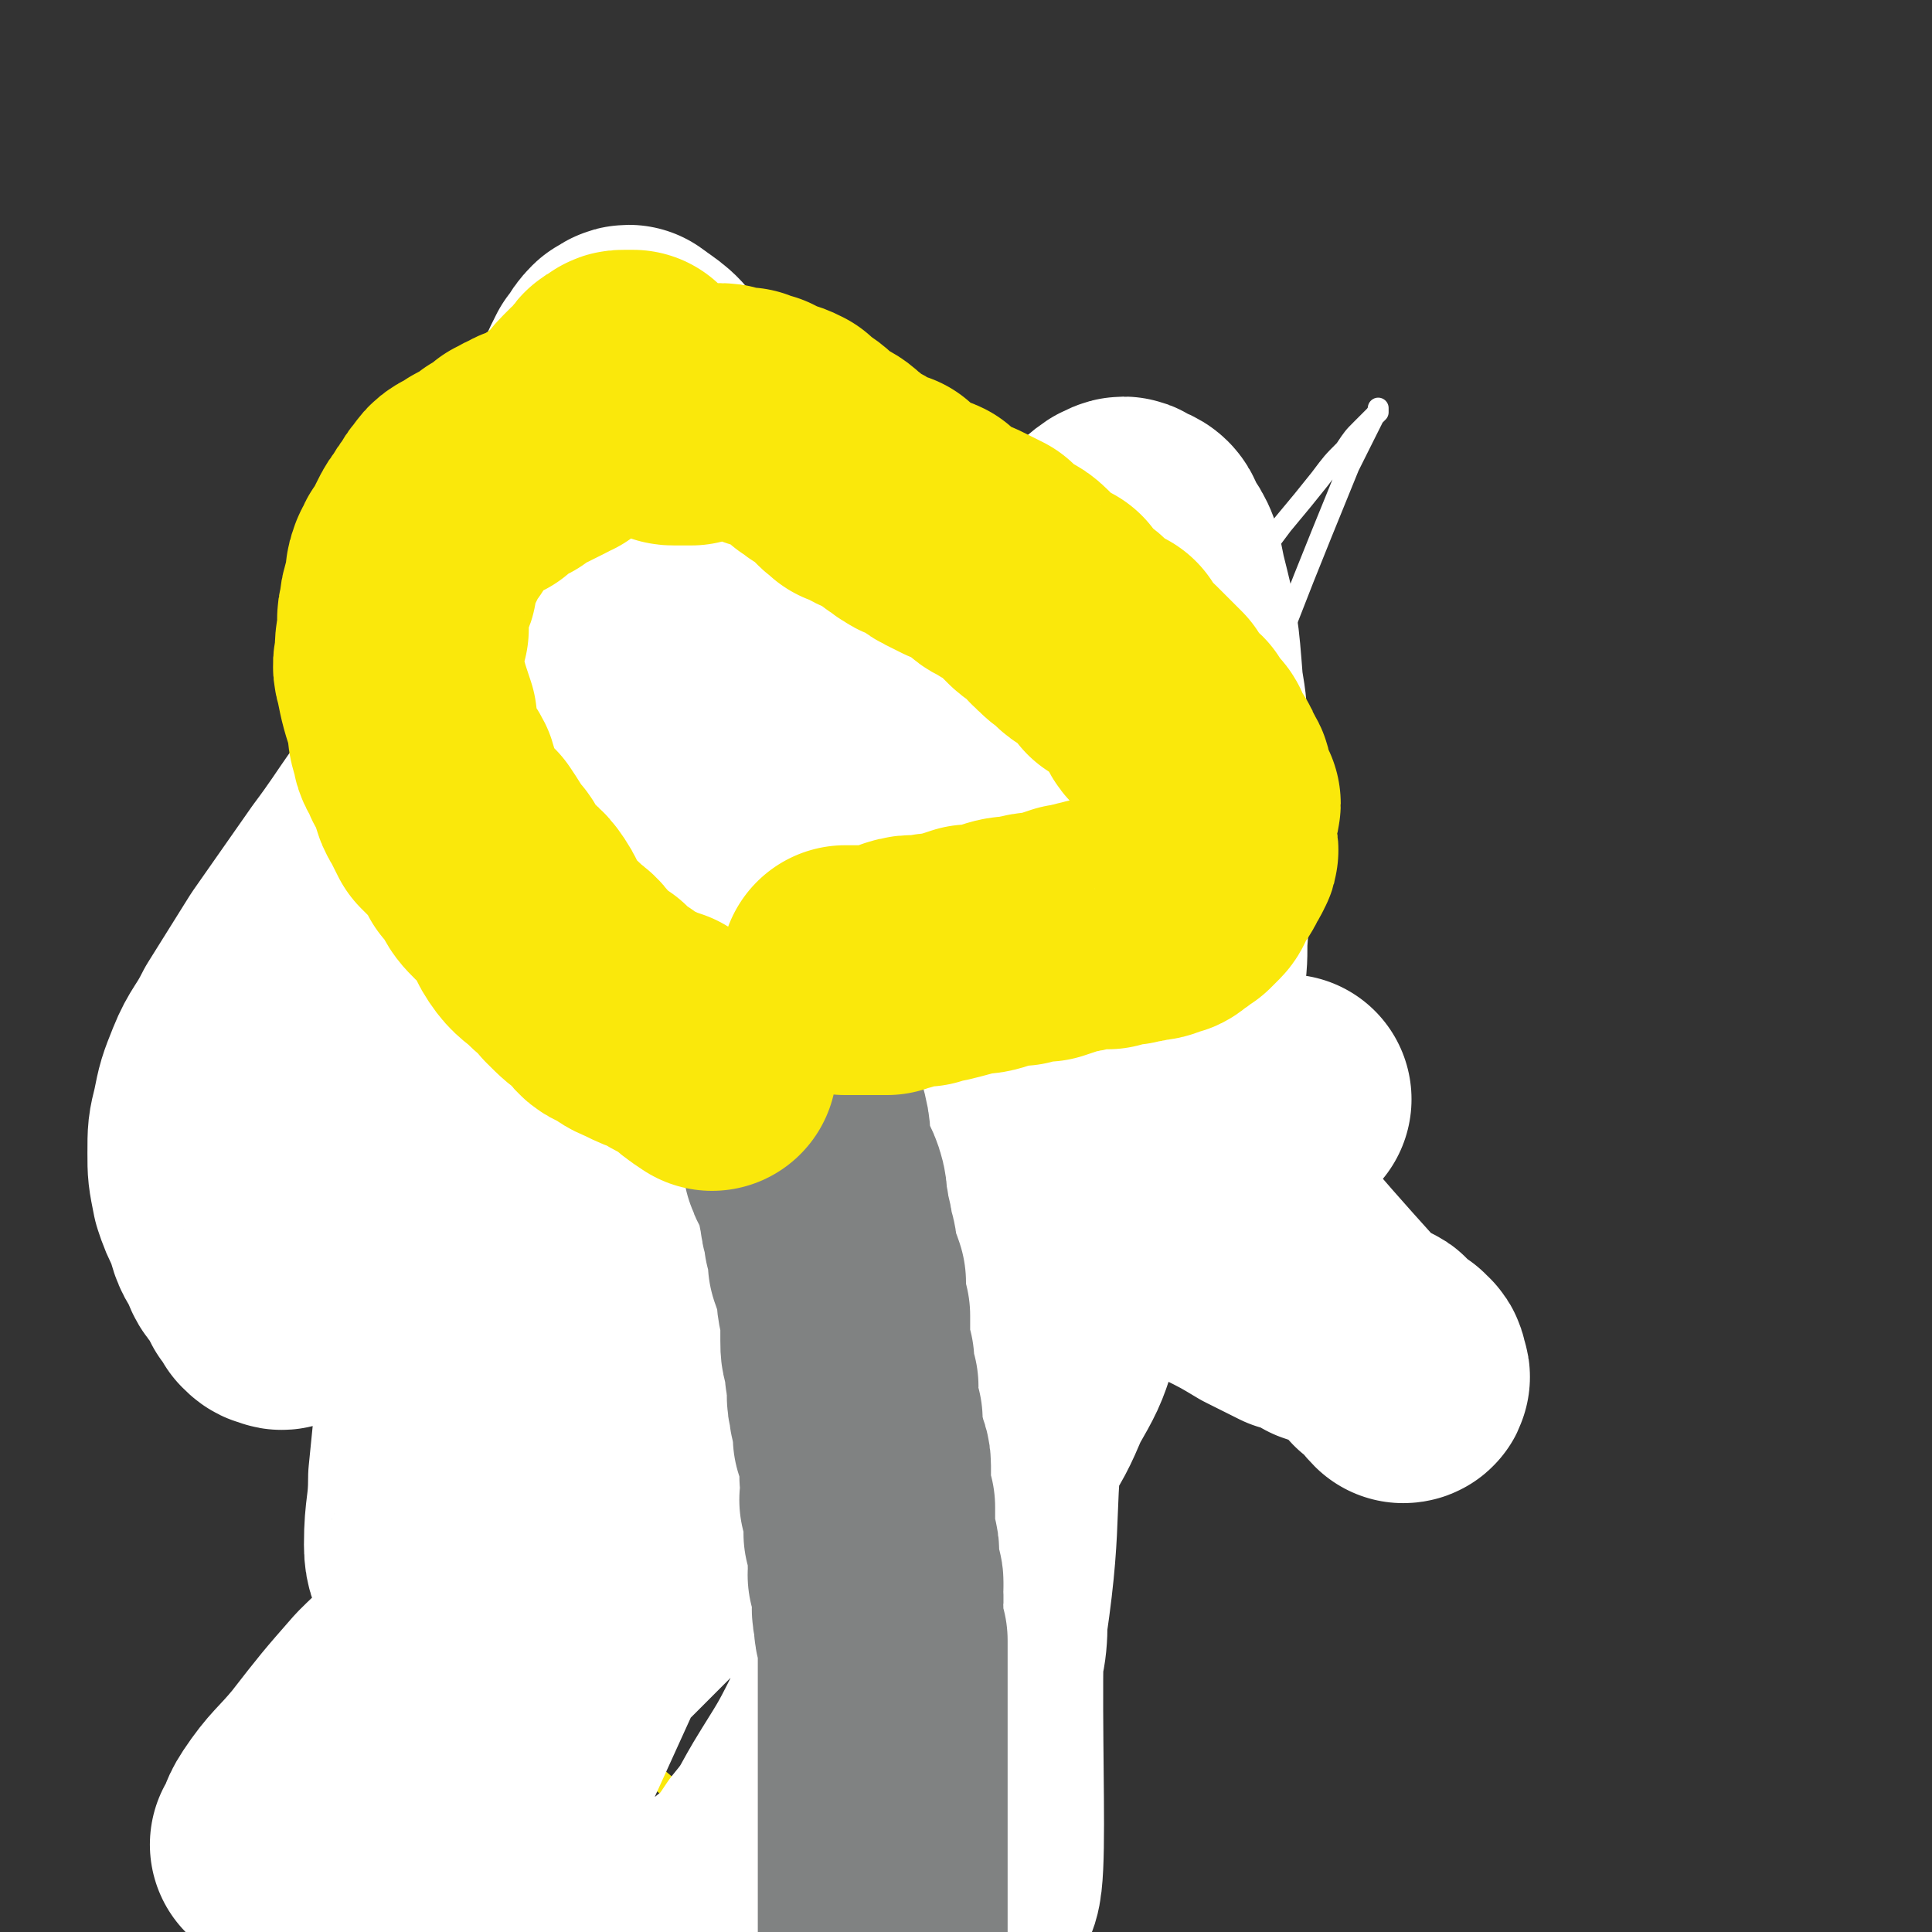
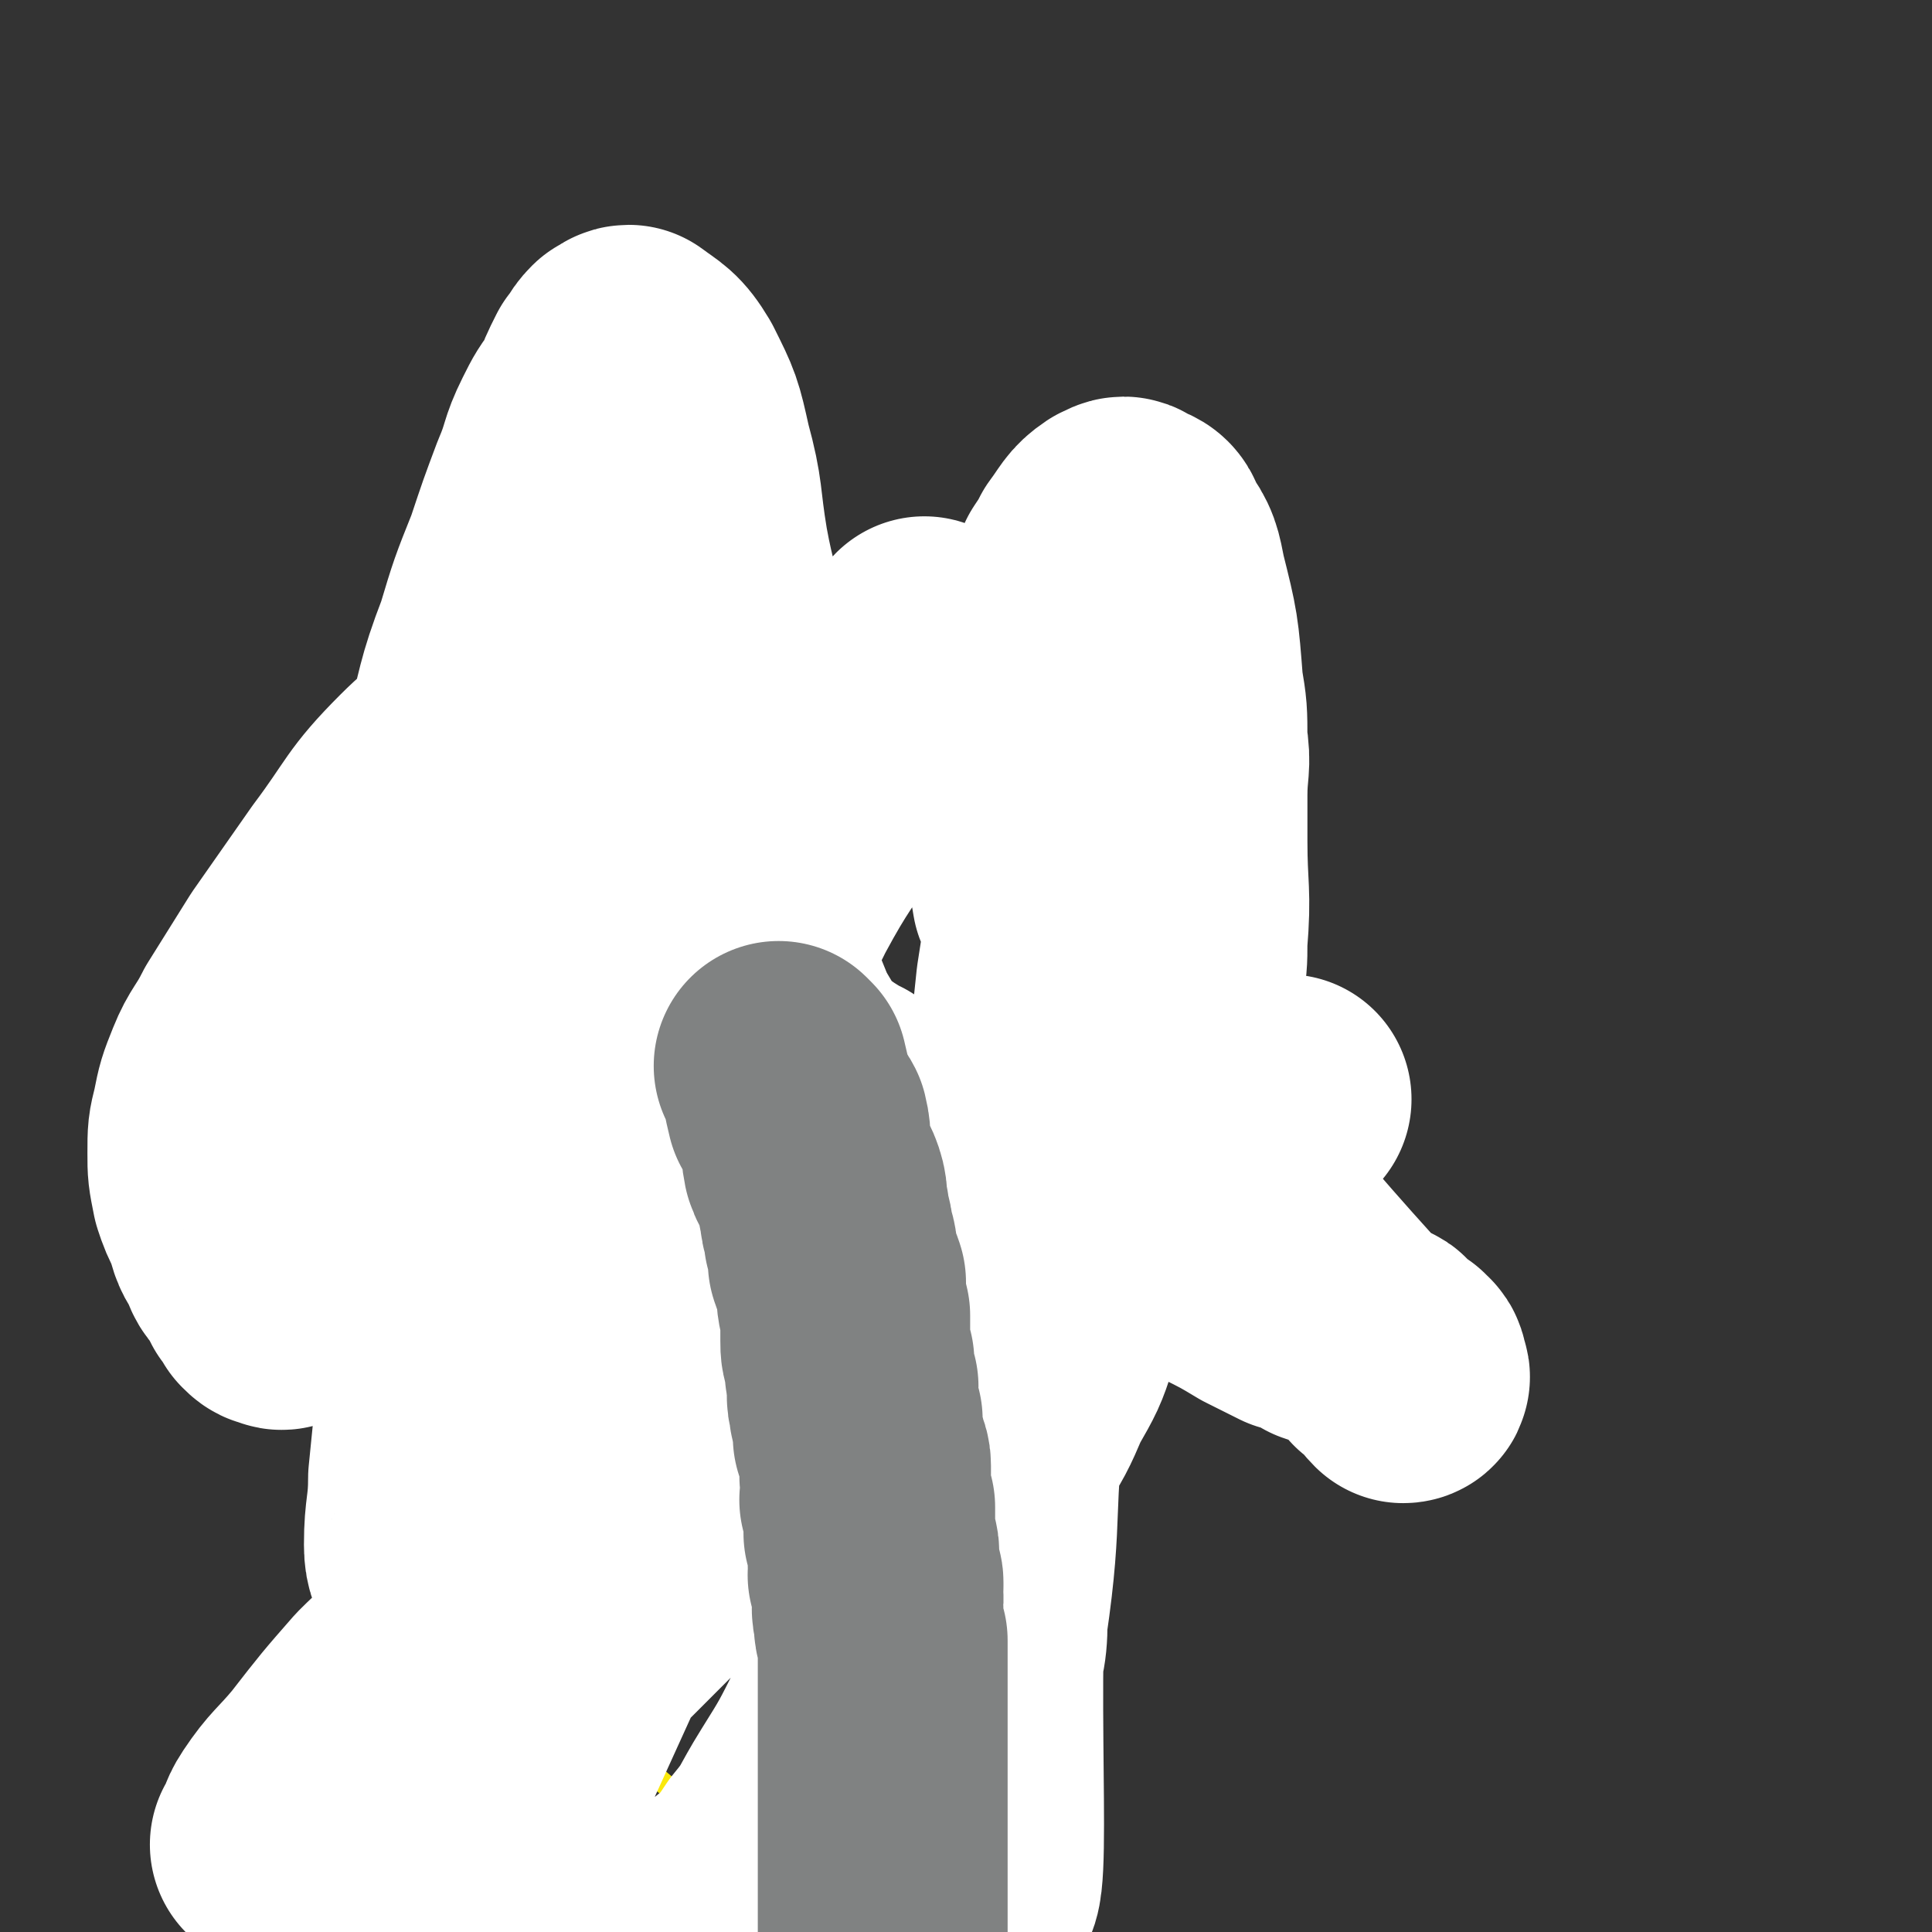
<svg xmlns="http://www.w3.org/2000/svg" viewBox="0 0 464 464" version="1.1">
  <rect x="0" y="0" width="464" height="464" fill="#333333" stroke="none" />
  <g fill="none" stroke="#FAE80B" stroke-width="5" stroke-linecap="round" stroke-linejoin="round">
    <path d="M81,264c0,0 -1,-1 -1,-1 0,0 1,0 1,1 0,0 0,0 0,0 0,0 -1,-1 -1,-1 0,0 1,0 1,1 0,0 0,0 0,0 0,0 -1,-1 -1,-1 0,0 1,0 1,1 0,0 0,0 0,0 0,-1 0,-1 0,-2 0,-1 0,-1 0,-2 0,-1 0,-1 1,-2 3,-7 2,-7 6,-13 1,-4 2,-3 4,-6 2,-4 2,-4 5,-7 2,-4 2,-4 5,-7 5,-6 6,-6 12,-11 3,-3 3,-3 6,-6 3,-3 3,-3 6,-5 2,-3 2,-4 5,-6 5,-6 6,-6 12,-11 3,-3 3,-3 6,-6 3,-3 3,-3 6,-5 2,-2 1,-3 4,-4 4,-4 4,-4 9,-6 2,-2 2,-1 5,-2 2,-1 2,-1 4,-2 3,-2 3,-2 7,-3 2,0 2,0 4,0 1,-1 1,-1 2,-2 2,0 2,0 4,0 1,0 1,0 2,0 2,0 2,0 3,0 0,0 0,0 1,0 1,0 1,0 2,0 1,0 1,0 1,0 2,0 2,0 3,0 0,0 0,0 1,0 1,0 1,0 3,0 1,0 1,0 3,0 2,0 2,-1 4,0 2,0 2,1 4,1 2,1 3,0 5,1 4,3 4,3 7,7 3,3 2,4 5,7 3,5 3,5 6,9 3,4 2,4 5,7 3,4 3,4 6,8 2,3 1,3 4,6 2,3 3,2 5,5 2,2 1,3 3,5 2,2 2,2 4,4 1,2 1,2 3,4 1,2 2,2 3,4 2,1 1,2 3,4 1,1 1,2 2,3 1,2 2,1 3,3 1,2 0,2 1,4 0,1 0,1 1,2 1,2 1,1 1,3 1,1 1,1 1,2 1,1 1,1 2,2 0,2 0,2 1,3 1,1 1,1 1,2 1,2 1,2 1,3 1,1 1,1 2,2 0,2 0,2 0,4 1,1 1,1 1,2 1,2 1,2 1,3 1,1 0,1 0,2 1,2 1,1 2,3 0,1 0,1 0,2 1,2 1,2 1,3 1,1 1,1 2,2 0,1 0,1 0,2 0,1 0,1 0,2 1,2 1,2 1,3 1,0 0,0 0,1 1,1 1,1 2,3 0,0 0,0 0,0 0,1 0,1 0,2 1,0 1,0 2,1 0,0 -1,1 -1,1 0,0 0,0 0,1 0,0 0,0 0,1 1,0 1,0 2,1 0,0 0,0 0,0 0,1 -1,1 -1,1 0,1 1,0 1,1 1,0 0,0 0,1 0,0 0,0 0,0 0,0 0,0 0,1 0,0 0,0 0,0 1,0 0,-1 0,-1 0,0 0,0 0,1 0,0 0,0 0,0 1,0 0,-1 0,-1 0,0 0,0 0,1 0,0 0,0 0,0 1,0 0,-1 0,-1 0,0 0,0 0,1 0,0 0,0 0,0 1,0 0,-1 0,-1 0,0 0,0 0,1 0,0 0,0 0,0 1,0 0,-1 0,-1 0,0 0,0 0,1 0,0 0,0 0,0 1,0 0,-1 0,-1 0,0 0,0 0,1 0,0 0,0 0,0 1,0 0,-1 0,-1 0,0 0,0 0,1 0,0 0,0 0,0 1,0 0,-1 0,-1 0,0 0,0 0,1 0,0 0,0 0,0 1,0 0,-1 0,-1 0,0 0,0 0,1 0,0 0,0 0,0 1,0 0,-1 0,-1 0,0 0,0 0,1 0,0 0,0 0,0 1,0 0,-1 0,-1 0,0 0,0 0,1 0,0 0,0 0,0 1,0 0,-1 0,-1 0,0 0,0 0,1 0,0 0,0 0,0 " />
    <path d="M96,262c0,0 -1,-1 -1,-1 0,0 1,0 1,1 0,0 0,0 0,0 0,0 -1,-1 -1,-1 " />
    <path d="M105,274c0,0 -1,-1 -1,-1 0,0 1,0 1,1 0,0 0,0 0,1 0,8 0,8 0,15 0,8 0,8 0,15 0,9 0,9 0,18 0,8 0,8 0,16 0,5 0,5 0,10 0,6 0,6 0,11 0,5 0,5 0,10 0,5 0,5 0,10 0,7 0,7 0,13 0,6 0,6 0,11 0,6 0,6 0,11 0,5 0,5 0,9 0,4 0,4 1,8 0,4 0,4 0,8 0,4 -1,4 0,8 0,3 1,3 1,6 1,3 0,3 0,7 1,3 0,3 1,5 0,3 0,4 1,7 1,2 1,2 3,4 2,4 2,4 5,7 2,3 3,2 6,5 2,3 1,3 3,5 3,2 3,2 6,4 1,1 1,1 3,3 2,1 2,0 4,1 1,1 1,2 2,3 2,1 2,0 4,1 2,0 2,0 4,1 2,1 2,1 4,1 1,1 1,1 3,2 3,0 3,-1 5,-1 3,1 3,1 5,1 3,1 3,0 5,0 3,0 3,0 5,0 3,0 3,0 5,0 2,0 2,0 4,0 2,0 2,0 3,0 2,0 2,0 4,0 2,0 2,0 4,0 1,0 1,0 3,0 1,0 1,0 2,0 2,1 2,1 4,2 2,0 2,-1 4,-1 3,1 3,1 7,2 5,1 5,1 9,1 5,1 5,1 10,2 4,0 4,1 7,1 3,0 3,-1 6,-1 3,0 3,1 5,1 3,1 3,0 5,0 2,0 2,1 4,0 2,0 2,0 5,0 3,-1 3,0 5,-1 3,0 3,-1 5,-1 3,0 3,1 7,0 3,0 3,-1 6,-1 4,-1 4,-1 7,-2 4,0 4,0 7,-1 4,0 4,0 8,-1 1,0 1,0 2,-1 " />
-     <path d="M303,267c0,0 -1,-1 -1,-1 0,0 0,0 0,1 0,0 0,0 0,0 1,0 0,-1 0,-1 0,0 1,0 0,1 -3,7 -4,7 -8,14 -3,6 -4,6 -7,12 -3,8 -2,8 -5,15 -2,6 -3,5 -5,11 -2,5 -2,5 -4,10 -2,3 -3,3 -5,7 -2,3 -1,3 -3,7 -2,4 -2,4 -4,7 -2,3 -2,3 -4,6 -1,3 -1,3 -2,6 -1,3 -2,3 -3,7 -1,3 -1,3 -2,7 -2,5 -2,5 -3,11 -1,4 0,4 -1,8 0,5 -1,5 -1,9 -1,7 -1,7 -1,13 -1,6 0,6 -1,12 0,5 0,5 0,11 0,4 0,4 0,9 0,4 0,4 0,9 0,4 0,4 0,8 0,4 0,4 0,8 0,4 0,4 0,9 0,4 0,4 0,9 0,3 0,3 0,6 0,4 0,4 0,8 0,3 0,3 0,6 0,4 0,4 0,7 0,3 0,3 0,6 0,2 0,2 0,5 0,3 0,3 0,6 0,3 0,3 0,6 0,2 0,2 0,5 0,2 0,2 0,5 0,3 0,3 0,6 0,1 0,1 0,1 " />
    <path d="M119,407c0,0 -1,-1 -1,-1 3,2 3,4 7,6 4,2 5,1 9,3 8,3 8,2 16,6 9,6 8,7 17,13 7,5 7,5 15,10 6,5 6,5 12,9 5,4 5,4 11,7 7,3 7,3 13,7 9,5 8,5 17,10 6,3 6,3 12,6 7,4 7,4 14,8 6,3 6,3 13,6 6,2 7,2 13,5 4,2 4,2 8,4 5,2 5,2 9,3 4,1 3,1 7,3 2,0 2,0 5,1 2,0 2,0 4,1 3,0 3,1 5,1 2,1 2,1 5,1 " />
  </g>
  <g fill="none" stroke="#FFFFFF" stroke-width="5" stroke-linecap="round" stroke-linejoin="round">
-     <path d="M110,264c0,0 -1,-1 -1,-1 0,0 1,0 1,1 0,0 0,0 0,0 0,0 -1,0 -1,-1 5,-6 6,-6 11,-12 7,-9 6,-10 14,-18 12,-11 13,-9 26,-19 12,-10 12,-10 24,-20 11,-9 11,-9 23,-18 9,-7 9,-8 19,-15 7,-4 7,-4 13,-8 5,-3 5,-3 10,-6 3,-2 3,-2 6,-4 2,-1 2,-1 5,-2 1,-1 1,-1 3,-1 1,1 2,1 3,2 2,3 2,4 3,7 1,9 2,9 1,18 -2,16 -3,16 -7,32 -4,18 -4,18 -8,37 -10,36 -9,36 -19,72 -4,13 -4,13 -9,26 -6,16 -6,16 -12,32 -5,11 -5,11 -10,23 -4,8 -4,8 -8,17 -3,7 -3,7 -6,13 -2,4 -2,4 -4,7 -1,3 -1,3 -2,6 -1,1 -1,1 -1,3 -1,1 -1,1 -2,2 0,1 0,1 -1,1 -1,0 -1,0 -1,-1 -1,0 -1,-1 -1,-2 -1,-2 -2,-2 -2,-5 0,-10 0,-10 1,-20 0,-14 0,-14 0,-29 1,-13 1,-13 3,-26 2,-12 2,-13 5,-24 4,-15 5,-15 10,-29 6,-13 5,-14 12,-27 5,-11 6,-10 12,-21 7,-10 6,-10 13,-20 5,-7 5,-7 10,-14 4,-6 4,-6 8,-13 3,-5 2,-5 6,-10 3,-4 3,-4 6,-7 2,-2 2,-3 3,-5 2,-1 2,-1 3,-3 1,-1 1,-1 3,-2 1,-2 1,-2 2,-3 0,0 0,0 1,-1 1,0 1,-1 1,-1 1,0 1,0 1,1 2,1 2,1 3,2 1,3 1,4 1,7 -2,14 -2,14 -5,28 -2,11 -3,11 -5,21 -3,14 -2,14 -6,28 -4,14 -6,13 -11,27 -3,12 -3,13 -6,25 -2,11 -2,11 -5,21 -1,7 -1,7 -2,14 -1,6 -1,6 -3,12 0,3 0,3 0,6 -1,2 -1,2 -2,4 0,1 0,2 0,3 0,1 0,1 0,1 0,1 0,1 0,1 0,0 0,0 0,1 0,0 0,0 0,0 0,-2 0,-2 0,-3 0,-6 0,-6 0,-12 1,-8 1,-8 2,-16 0,-10 0,-10 1,-19 0,-10 0,-10 1,-19 1,-10 1,-10 2,-20 1,-8 2,-8 3,-17 0,-8 0,-8 1,-16 1,-7 1,-7 2,-14 2,-7 2,-7 3,-14 1,-5 1,-5 3,-11 1,-5 1,-5 2,-10 1,-4 1,-4 2,-8 2,-4 2,-4 3,-8 1,-3 2,-3 3,-7 0,-3 0,-3 1,-6 0,-1 0,-1 1,-3 1,-1 0,-1 1,-3 1,-1 1,0 1,-1 1,-1 0,-2 0,-3 1,0 2,1 2,1 0,0 -1,-2 -1,-1 0,1 1,2 0,4 -1,6 -2,6 -3,11 -5,13 -5,12 -9,25 -5,16 -6,16 -10,33 -7,30 -6,31 -13,61 -3,13 -4,13 -7,26 -3,13 -3,14 -6,28 -2,6 -2,6 -4,12 -2,5 -2,5 -3,11 -2,3 -2,3 -3,6 -1,2 0,2 -1,5 0,0 -1,0 -1,1 -1,1 -1,1 -1,2 -1,0 -1,0 -2,0 -1,-2 -1,-2 -1,-3 0,-8 0,-8 0,-16 1,-12 1,-12 3,-23 2,-13 2,-13 5,-26 2,-15 1,-16 5,-30 3,-16 4,-16 9,-31 5,-14 5,-14 11,-27 6,-13 5,-13 12,-26 7,-12 7,-11 14,-22 9,-13 8,-14 17,-26 7,-10 7,-10 15,-20 6,-8 6,-8 12,-16 5,-6 5,-6 9,-11 3,-4 3,-4 6,-7 2,-3 2,-3 4,-5 2,-2 2,-2 3,-3 0,0 0,0 1,-1 0,0 0,-1 0,-1 0,0 0,1 -1,2 -3,6 -3,6 -6,12 -11,27 -11,27 -21,53 -7,19 -7,19 -13,38 -6,15 -7,14 -12,30 -5,15 -4,15 -8,31 -4,15 -4,15 -7,30 -3,14 -3,14 -5,28 -3,10 -3,10 -4,21 -2,9 -2,9 -3,18 -1,7 -1,7 -1,15 0,5 0,5 -1,10 0,3 0,3 0,7 0,2 0,2 0,4 0,2 0,2 0,4 1,1 1,1 1,2 1,2 0,2 0,4 0,0 0,0 0,0 " />
-   </g>
+     </g>
  <g fill="none" stroke="#FFFFFF" stroke-width="60" stroke-linecap="round" stroke-linejoin="round">
    <path d="M140,366c0,0 -1,0 -1,-1 0,-1 1,-1 1,-2 -1,-5 -2,-5 -3,-11 -1,-4 0,-4 -1,-8 0,-5 0,-5 0,-10 0,-5 0,-5 1,-11 0,-7 0,-7 1,-13 1,-7 0,-7 1,-14 1,-10 0,-11 3,-20 3,-11 3,-12 8,-22 5,-10 5,-10 11,-19 6,-9 6,-9 13,-18 5,-7 5,-7 11,-14 6,-8 5,-8 11,-16 5,-7 5,-7 10,-13 3,-4 4,-4 7,-8 2,-3 2,-3 4,-5 1,-2 1,-2 2,-4 1,-1 1,-1 2,-1 0,-1 1,-2 1,-2 -3,8 -4,9 -9,17 -5,10 -5,9 -11,18 -8,13 -9,13 -16,26 -9,18 -7,18 -16,36 -4,10 -5,10 -10,19 -6,12 -5,12 -10,24 -5,9 -4,9 -8,19 -5,10 -6,10 -10,20 -3,6 -3,6 -5,12 -3,5 -3,5 -6,10 -2,3 -2,4 -4,7 -1,3 -1,3 -3,6 -2,2 -2,2 -3,4 -1,2 -1,2 -2,3 -1,2 -2,1 -2,3 -1,0 0,1 0,1 -1,0 -1,0 -2,1 0,0 0,0 0,0 0,-1 0,-1 0,-2 -1,-3 -2,-3 -2,-7 0,-8 1,-8 1,-16 1,-10 1,-10 2,-20 1,-10 1,-10 2,-21 1,-11 1,-11 3,-22 1,-10 1,-10 3,-20 1,-10 1,-10 3,-20 2,-8 2,-8 4,-16 2,-8 3,-8 5,-15 3,-7 3,-7 5,-14 2,-6 3,-6 4,-12 2,-6 2,-6 3,-12 1,-4 1,-4 2,-8 1,-3 2,-3 2,-6 1,-2 0,-2 1,-5 0,-2 1,-2 1,-4 0,-2 0,-2 -2,-3 0,-1 -1,-1 -2,-1 -4,3 -5,3 -8,6 -8,6 -7,7 -14,13 -7,7 -8,6 -15,13 -10,10 -9,11 -18,23 -7,10 -7,10 -14,20 -5,8 -5,8 -10,16 -3,6 -4,6 -6,11 -2,5 -2,5 -3,10 -1,4 -1,4 -1,9 0,4 0,4 1,9 1,3 1,3 3,7 1,4 1,4 3,7 1,3 1,3 3,5 1,2 1,2 2,4 1,1 1,0 1,1 1,1 1,1 1,2 1,1 1,1 2,1 1,1 1,0 2,-1 3,-2 4,-2 5,-6 7,-18 6,-18 12,-37 5,-14 6,-14 10,-28 5,-15 5,-15 9,-31 4,-14 3,-15 7,-29 4,-14 3,-14 8,-27 3,-10 3,-10 7,-20 3,-9 3,-9 6,-17 3,-7 2,-7 5,-13 2,-4 2,-4 5,-8 1,-3 1,-3 3,-7 2,-2 1,-2 3,-4 1,0 1,-1 2,-1 4,3 5,3 8,8 4,8 4,8 6,17 3,11 2,11 4,23 2,11 3,11 4,22 1,10 0,10 0,20 1,8 1,8 1,16 1,7 1,7 2,14 0,5 -1,6 0,11 0,4 1,4 3,9 2,9 1,9 5,18 2,5 2,5 5,10 2,3 2,3 5,6 4,3 4,3 9,6 5,3 4,4 10,7 10,5 10,5 21,9 6,2 6,1 11,3 6,1 6,2 11,4 6,1 6,0 11,3 13,6 13,7 25,14 6,3 6,3 11,6 4,2 4,2 8,4 4,1 4,1 7,3 6,2 6,2 11,6 2,0 2,0 3,2 1,0 1,1 2,2 1,0 2,0 2,1 1,0 1,1 1,2 0,0 1,1 0,1 -2,-2 -2,-3 -5,-5 -4,-5 -5,-4 -9,-8 -19,-21 -18,-21 -37,-42 -5,-6 -5,-5 -10,-11 -5,-7 -5,-8 -10,-15 -3,-6 -4,-5 -7,-11 -5,-12 -5,-12 -10,-24 -1,-6 -1,-6 -2,-12 0,-7 -1,-7 -1,-13 0,-8 0,-8 1,-16 2,-11 2,-12 5,-22 2,-4 2,-4 4,-8 2,-3 2,-3 3,-6 2,-3 2,-3 3,-5 3,-4 3,-5 6,-7 2,-1 2,-1 3,0 3,1 3,1 4,4 3,4 3,5 4,10 3,12 3,12 4,25 1,6 1,6 1,13 1,6 0,6 0,13 0,5 0,5 0,11 0,12 1,12 0,24 0,5 0,5 -1,11 0,5 0,5 0,10 0,4 0,4 0,9 1,7 1,7 1,14 1,2 0,2 0,4 0,2 0,2 0,4 0,1 0,1 0,3 0,2 0,2 0,5 0,1 1,1 0,2 0,1 0,1 -1,3 0,1 0,1 -1,2 -1,1 -1,2 -4,3 -1,0 -1,-1 -3,0 -1,0 -1,0 -3,1 -1,0 -1,-1 -3,0 -3,0 -3,0 -6,1 -1,0 -1,-1 -3,0 -2,1 -2,1 -4,4 -3,4 -3,4 -6,10 -5,11 -6,11 -9,24 -4,26 -1,26 -5,53 0,8 -1,8 -3,16 -1,10 -1,10 -1,20 -2,12 -2,12 -2,23 -1,4 0,4 0,8 0,3 0,3 0,6 0,2 0,2 0,4 0,3 0,3 0,5 0,1 0,1 0,1 0,1 0,2 0,1 -14,-103 -28,-204 -27,-209 0,-6 18,149 29,187 6,16 1,-40 4,-79 6,-69 7,-68 14,-136 2,-13 2,-13 4,-25 3,-13 4,-13 7,-26 2,-6 2,-6 4,-12 1,-2 2,-2 2,-3 1,-1 1,-2 1,-2 1,0 2,0 2,2 2,14 3,14 2,29 -1,27 -2,27 -5,54 -1,13 1,13 -1,27 -1,5 -2,5 -4,11 -4,14 -3,14 -9,29 -2,6 -2,6 -6,13 -3,7 -3,7 -8,15 -3,6 -3,5 -7,12 -14,26 -14,27 -28,53 -5,10 -5,10 -10,18 -5,8 -4,8 -9,14 -4,6 -4,6 -9,10 -10,10 -11,10 -21,18 -5,4 -5,4 -9,7 -4,3 -4,3 -7,5 -3,3 -3,3 -6,5 -4,3 -4,3 -8,5 -1,1 -1,1 -2,2 -1,1 -1,1 -1,1 -1,1 -1,1 -2,1 -1,1 -1,0 -1,0 -1,0 -1,1 -2,0 0,0 1,0 1,-1 -1,-2 -1,-2 -1,-4 -1,-4 0,-4 0,-7 0,-9 0,-9 1,-18 2,-15 1,-15 4,-30 3,-10 4,-10 8,-20 5,-11 5,-11 10,-22 4,-10 4,-10 9,-20 5,-8 4,-9 10,-17 4,-6 5,-5 11,-10 6,-5 6,-5 11,-10 5,-4 5,-5 10,-9 5,-3 5,-3 10,-6 3,-3 3,-3 6,-6 2,-2 2,-2 5,-4 2,-1 1,-2 4,-3 0,-1 1,0 2,-1 1,0 0,-1 1,-1 0,0 1,-1 1,0 -3,3 -3,3 -5,7 -6,7 -6,7 -12,15 -8,9 -8,8 -17,17 -20,21 -20,21 -40,41 -7,7 -7,7 -15,14 -10,9 -10,10 -20,17 -6,5 -6,4 -12,7 -6,3 -6,3 -11,6 -4,2 -4,2 -8,4 -3,2 -3,1 -6,2 -1,1 -1,2 -3,2 -1,1 -1,0 -2,0 -1,1 -1,1 -1,2 -1,0 -1,0 -2,-1 0,0 0,0 0,0 2,-3 1,-3 3,-6 4,-6 5,-6 10,-12 7,-9 7,-9 14,-17 9,-9 10,-8 19,-16 9,-9 9,-9 18,-18 8,-9 7,-10 16,-18 7,-6 7,-5 15,-10 10,-7 10,-8 20,-15 9,-6 9,-6 19,-11 9,-5 9,-4 19,-9 11,-6 11,-6 22,-12 11,-5 11,-5 22,-10 7,-4 7,-3 15,-7 7,-3 7,-3 14,-6 5,-3 5,-3 10,-6 4,-3 4,-3 7,-6 " />
  </g>
  <g fill="none" stroke="#808282" stroke-width="60" stroke-linecap="round" stroke-linejoin="round">
    <path d="M188,257c0,0 -1,-1 -1,-1 0,0 0,0 1,1 0,0 0,0 0,0 0,0 -1,-1 -1,-1 0,0 0,0 1,1 1,4 1,5 2,9 1,2 2,2 3,4 1,4 0,4 1,9 1,3 2,3 3,6 1,3 0,3 1,6 0,3 1,3 1,6 1,3 1,3 1,6 1,3 1,2 2,5 0,4 0,4 1,8 0,3 0,3 0,6 0,2 0,2 1,5 0,3 0,3 1,6 0,2 -1,2 0,4 0,2 0,2 1,4 0,2 0,2 0,4 1,1 0,1 1,3 0,2 1,2 1,4 0,1 0,1 0,2 -1,1 0,1 0,2 0,1 0,1 0,3 0,1 -1,1 0,2 0,1 0,1 1,1 0,1 0,1 0,2 0,1 0,1 0,3 0,1 -1,1 0,2 0,2 1,2 1,4 0,1 0,1 0,2 -1,1 0,1 0,3 0,0 -1,0 0,1 0,1 1,0 1,1 0,1 0,1 0,1 -1,1 0,1 0,2 0,1 0,1 0,2 0,1 -1,1 0,3 0,3 0,3 1,6 0,3 0,3 0,6 0,4 0,4 0,9 0,5 0,5 0,9 0,5 0,5 0,9 0,4 0,4 0,8 0,3 0,3 0,6 0,3 0,3 0,6 0,3 0,3 0,6 0,2 0,2 0,5 0,2 0,2 0,5 0,1 0,1 0,3 0,2 0,2 0,3 0,2 0,2 0,4 0,1 0,1 0,2 0,1 0,1 0,2 0,2 0,2 0,3 0,1 0,1 0,3 0,1 0,1 0,2 0,0 0,0 0,1 0,1 0,1 0,1 0,0 0,0 0,0 0,0 0,0 0,0 -1,0 -2,1 -2,0 0,0 0,0 0,-1 0,-1 0,-1 0,-2 " />
  </g>
  <g fill="none" stroke="#FAE80B" stroke-width="60" stroke-linecap="round" stroke-linejoin="round">
-     <path d="M171,256c0,0 -1,-1 -1,-1 0,0 0,0 1,1 0,0 0,0 0,0 0,0 -1,-1 -1,-1 0,0 0,0 1,1 0,0 0,0 0,0 0,0 -1,-1 -1,-1 0,0 0,0 1,1 0,0 0,0 0,0 -3,-2 -3,-2 -5,-4 0,0 0,0 -1,-1 -3,-1 -3,-1 -6,-3 -3,-1 -3,-1 -5,-2 -2,-1 -3,-1 -5,-3 -3,-1 -3,-1 -5,-4 -3,-2 -3,-2 -6,-5 -2,-3 -2,-2 -5,-5 -2,-2 -3,-2 -5,-5 -2,-3 -1,-3 -3,-6 -2,-3 -2,-2 -4,-4 -2,-2 -2,-2 -3,-4 -1,-2 -1,-2 -3,-4 -1,-2 -1,-2 -3,-5 -2,-2 -2,-2 -4,-4 -1,-2 -1,-2 -2,-4 -2,-3 -1,-3 -2,-6 -1,-2 -1,-1 -2,-3 -1,-3 -2,-3 -2,-5 -1,-3 -1,-3 -1,-6 -2,-6 -2,-6 -3,-11 -1,-3 0,-3 0,-5 0,-3 0,-3 1,-6 0,-2 -1,-2 0,-4 0,-4 1,-4 2,-7 0,-2 -1,-2 0,-3 0,-1 0,-1 1,-2 0,-1 0,-1 1,-2 1,-2 1,-2 2,-4 1,-2 1,-2 2,-3 1,-2 1,-2 2,-3 1,-2 1,-2 2,-3 1,-2 2,-2 4,-3 1,-1 1,-1 2,-1 1,-1 1,-1 2,-1 1,-1 1,-1 2,-2 2,-1 2,-1 4,-2 0,-1 0,-1 1,-1 1,-1 1,-1 2,-1 1,-1 1,-1 2,-1 2,-1 2,-1 4,-2 1,-1 1,-1 2,-1 1,-1 1,-1 2,-2 1,-1 1,0 2,-1 2,-2 2,-3 4,-5 1,-1 1,-1 2,-2 1,-1 1,0 2,-1 0,-1 0,-1 1,-2 0,-1 1,-1 2,-1 0,0 0,0 0,0 0,-1 0,-1 1,-1 0,0 0,0 0,0 0,0 0,0 1,0 0,0 0,0 1,0 0,0 0,0 0,0 0,0 0,0 1,1 0,0 0,0 1,1 0,1 0,1 1,1 1,1 1,1 1,1 1,1 1,1 2,2 0,0 -1,1 0,1 0,0 1,-1 1,0 0,0 0,1 0,1 0,1 0,1 1,1 0,0 0,0 1,1 0,0 0,0 0,0 0,1 0,1 1,1 0,0 0,0 0,0 0,0 0,0 1,0 1,0 1,0 2,0 1,0 1,0 1,0 1,-1 1,-1 2,-1 2,0 2,0 3,0 1,-1 1,-1 2,-2 2,0 2,1 3,1 1,0 1,0 1,0 1,0 1,0 2,0 0,0 0,1 1,1 0,0 1,0 1,0 0,0 0,0 1,0 0,0 0,0 1,1 0,0 0,0 0,0 0,0 0,0 1,1 0,0 0,0 0,0 0,0 0,0 1,0 2,0 2,0 4,1 1,1 1,1 2,2 2,1 2,1 4,3 2,1 1,1 3,2 2,1 2,1 4,3 1,0 0,1 2,2 0,0 1,0 1,1 2,0 2,0 3,1 1,1 1,1 2,1 1,1 1,1 3,1 1,1 1,1 3,3 2,1 1,1 3,2 1,1 2,0 4,1 1,1 1,2 3,3 2,1 2,1 4,2 1,0 1,0 3,1 2,1 2,1 4,2 1,2 1,2 3,3 3,2 3,1 5,3 2,2 2,2 4,4 1,1 2,1 4,2 1,2 1,3 3,4 1,2 2,1 3,2 1,2 1,2 3,3 1,1 2,1 4,2 1,2 1,2 2,4 2,1 2,1 3,2 2,2 2,2 4,4 1,1 1,1 2,2 1,2 1,3 2,4 2,2 2,1 3,2 1,2 1,2 1,3 1,1 1,0 2,1 1,1 0,2 1,3 0,1 1,1 1,2 1,0 1,0 1,1 1,0 0,1 0,1 1,1 1,1 1,1 1,1 1,1 1,2 0,2 0,2 0,3 1,1 1,1 2,2 0,1 -1,2 -1,3 0,1 0,1 0,1 0,2 0,2 0,3 0,1 0,1 0,2 0,2 1,2 0,3 0,1 -1,1 -1,2 -1,2 -1,2 -2,3 0,1 -1,0 -1,1 -1,1 0,2 -1,3 -1,1 -1,1 -2,2 -2,1 -1,1 -3,2 -1,1 -1,1 -2,1 -2,1 -2,1 -4,1 -2,1 -2,0 -4,1 -3,0 -2,0 -5,1 -2,0 -2,-1 -4,0 -2,0 -2,1 -5,1 -3,1 -3,1 -6,2 -3,0 -3,0 -6,1 -3,0 -3,0 -6,1 -3,1 -3,1 -6,1 -3,1 -3,1 -7,2 -2,0 -2,0 -4,1 -2,0 -2,-1 -5,0 -1,0 0,1 -1,1 -2,1 -2,0 -3,1 -1,0 -1,0 -3,0 0,0 0,0 -1,0 -1,0 -1,0 -2,0 -1,0 -1,0 -1,0 -1,0 -1,0 -2,0 0,0 0,0 -1,0 " />
-   </g>
+     </g>
</svg>